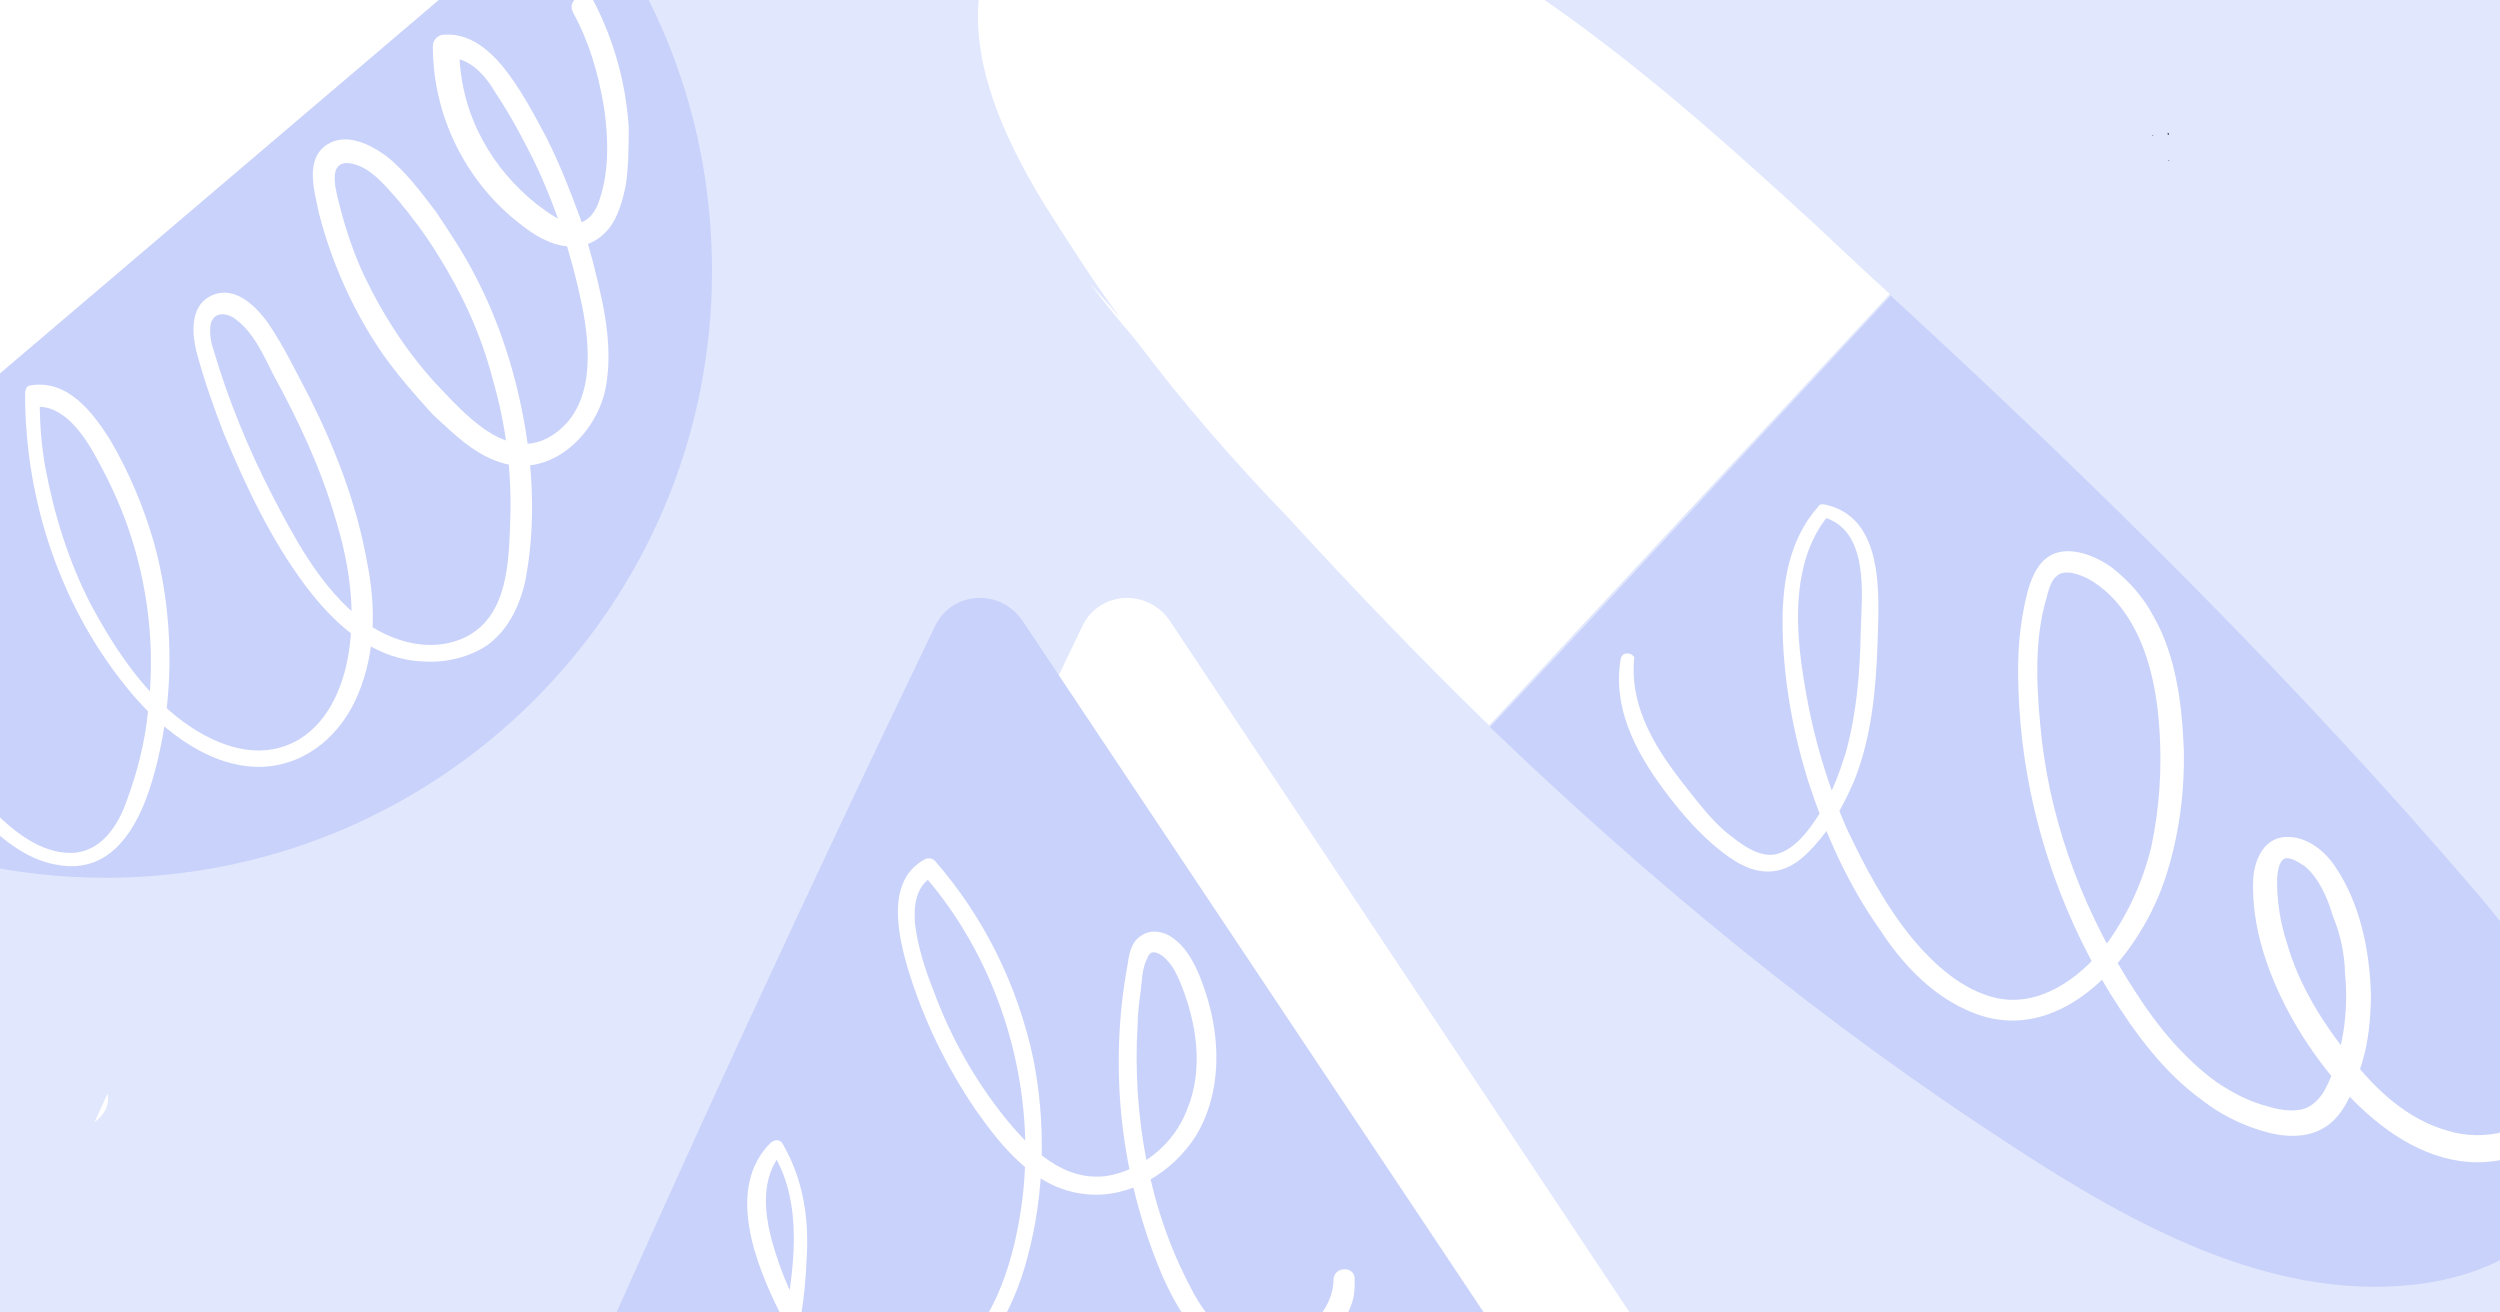
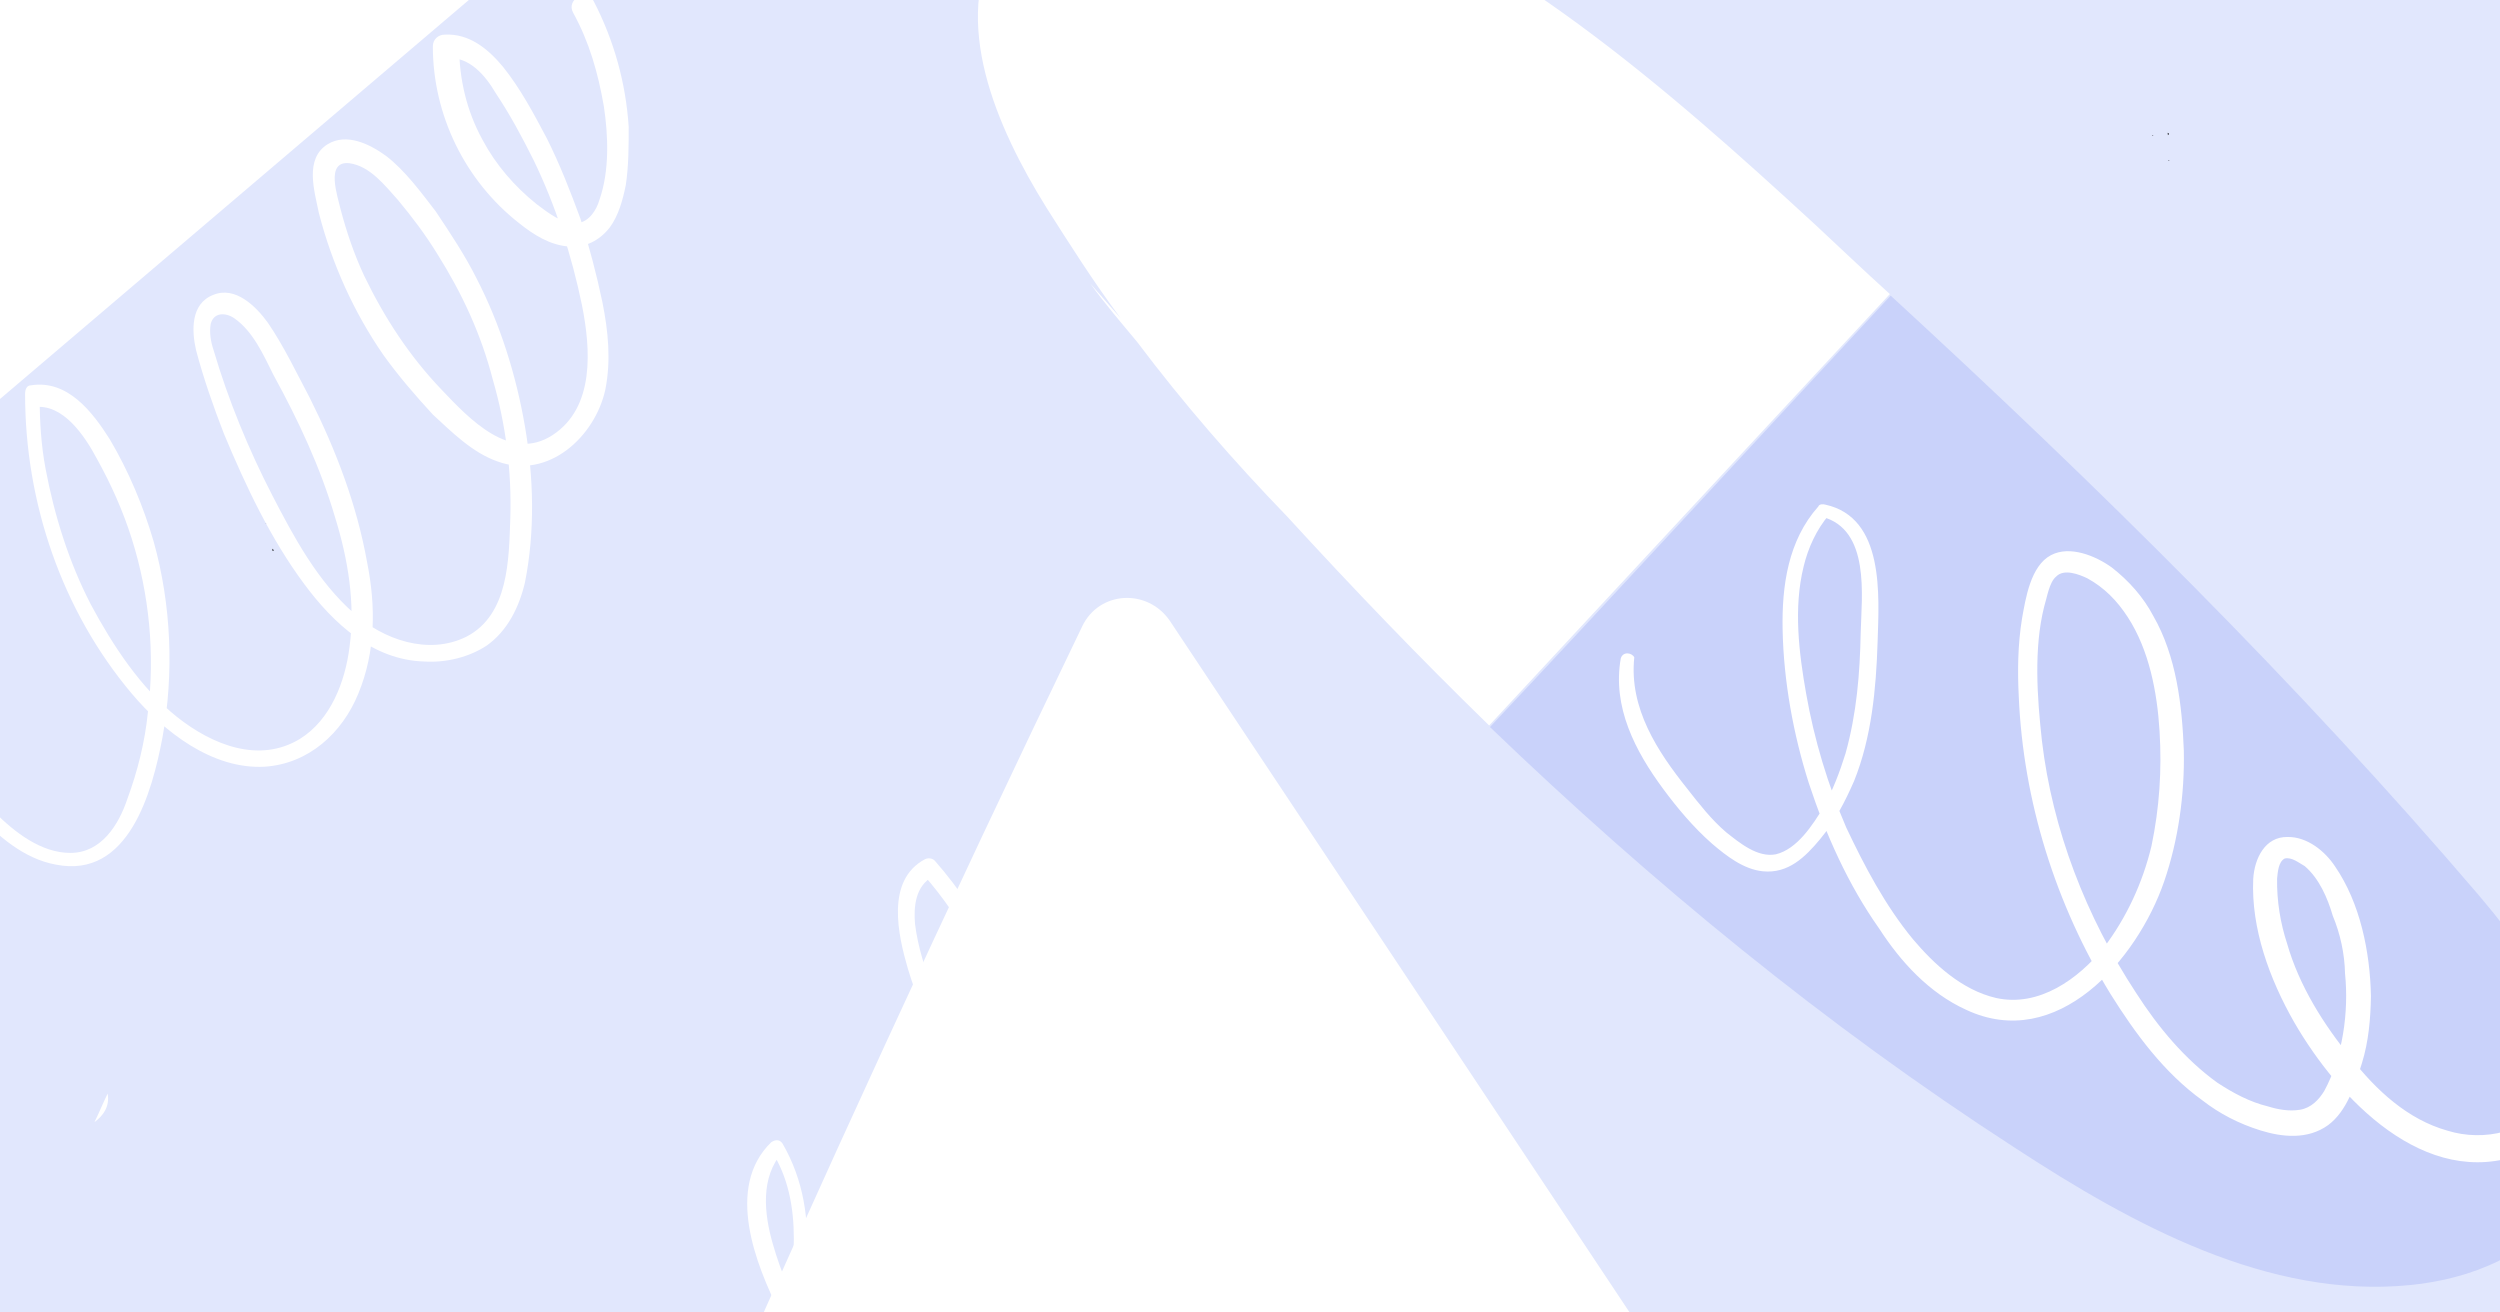
<svg xmlns="http://www.w3.org/2000/svg" width="2400" height="1260" viewBox="0 0 2400 1260" fill="none">
  <rect x="0" y="0" width="2400" height="1260" fill="#808080" stroke="none" />
  <g clip-path="url(#clip0_1284_1173)">
    <rect width="2400" height="1260" transform="translate(2400 1260) rotate(-180)" fill="#E1E7FD" />
-     <path d="M1659.67 1259.02C1534.9 1270.82 1409.17 1280.04 1284.4 1291.84C1248.87 1294.95 1213.34 1298.07 1177.8 1301.19C1164.78 1301.69 1165.62 1323.4 1179.44 1321.13C1304.21 1309.33 1429.95 1300.11 1554.71 1288.31C1590.25 1285.19 1625.78 1282.08 1661.31 1278.96C1676.11 1279.25 1672.69 1258.51 1659.67 1259.02Z" fill="#ECE9FC" />
    <path d="M90.666 1077.29C94.895 1068.84 99.124 1058.27 103.353 1049.82C105.467 1062.5 99.124 1070.95 90.666 1077.29Z" fill="white" />
    <path d="M277.27 522.793C276.516 524.328 274.981 523.573 277.27 522.793C276.516 524.328 276.516 524.328 277.27 522.793C276.516 524.328 277.27 522.793 277.27 522.793ZM257.417 528.283C258.952 529.037 258.952 529.037 260.488 529.791C260.488 529.791 258.952 529.037 257.417 528.283C258.952 529.037 257.417 528.283 257.417 528.283ZM262.778 529.011L261.996 526.721L261.242 528.256C261.242 528.256 261.242 528.256 262.778 529.011ZM267.918 499.145L269.454 499.9C269.454 499.9 269.454 499.9 267.918 499.145ZM254.933 502.293C256.469 503.048 257.223 501.513 254.933 502.293C257.223 501.513 257.223 501.513 254.933 502.293ZM254.179 503.828C254.933 502.293 254.933 502.293 254.933 502.293L254.179 503.828ZM42.872 697.256C44.407 698.011 44.407 698.011 42.872 697.256C44.407 698.011 44.407 698.011 42.872 697.256Z" fill="black" />
    <path d="M2065.83 130.323C2066.87 129.018 2068.18 130.06 2065.83 130.323C2066.87 129.018 2066.87 129.018 2065.83 130.323C2066.87 129.018 2065.83 130.323 2065.83 130.323ZM2085.92 129.262C2084.61 128.22 2084.61 128.22 2083.31 127.177C2083.31 127.177 2084.61 128.22 2085.92 129.262C2084.61 128.22 2085.92 129.262 2085.92 129.262ZM2080.96 127.44L2081.22 129.788L2082.27 128.483C2082.27 128.483 2082.27 128.483 2080.96 127.44ZM2069.78 154.848L2068.47 153.805C2068.47 153.805 2068.47 153.805 2069.78 154.848ZM2082.82 154.576C2081.52 153.533 2080.47 154.839 2082.82 154.576C2080.47 154.839 2080.47 154.839 2082.82 154.576ZM2083.87 153.27C2082.82 154.576 2082.82 154.576 2082.82 154.576L2083.87 153.27ZM2326.11 13.202C2324.81 12.16 2324.81 12.16 2326.11 13.202C2324.81 12.16 2324.81 12.16 2326.11 13.202Z" fill="black" />
    <path d="M1038.99 601.155C910.422 867.693 787.271 1135.58 668.18 1406.18C711.485 1435.95 768.325 1434.59 821.104 1431.89C1064.7 1417.01 1305.59 1385.89 1545.12 1339.89C1555.95 1337.18 1566.77 1335.83 1574.89 1327.71C1591.13 1310.12 1578.95 1281.71 1565.42 1261.41L1122.89 595.743C1101.24 564.624 1055.23 567.33 1038.99 601.155Z" fill="white" />
-     <path d="M897.579 601.155C775.782 854.163 658.044 1108.52 545.72 1364.24C534.894 1389.95 548.427 1421.06 576.847 1427.83C609.326 1435.95 645.865 1434.59 681.051 1431.89C924.645 1417.01 1165.53 1385.89 1405.07 1339.89C1415.9 1337.18 1426.72 1335.83 1434.84 1327.71C1451.08 1310.12 1438.9 1281.71 1425.37 1261.41L981.484 595.743C959.831 564.624 913.819 567.33 897.579 601.155Z" fill="#C9D2FA" />
    <path d="M620.042 1300.56C599.75 1318.12 602.457 1346.5 617.337 1366.77C634.924 1391.1 666.038 1396.5 693.094 1385.69C725.561 1373.53 745.852 1345.15 756.674 1314.07C767.497 1281.64 772.909 1245.15 774.261 1210.02C776.967 1170.83 771.555 1132.99 751.263 1097.86C748.557 1093.8 744.5 1093.8 740.442 1096.51C695.799 1139.75 725.56 1214.07 748.558 1260.02C762.086 1285.69 779.672 1310.02 804.022 1326.23C827.02 1341.1 856.782 1346.5 883.838 1338.39C940.655 1320.83 973.122 1258.67 986.65 1205.96C1002.88 1145.15 1004.24 1078.94 992.062 1016.78C977.181 946.508 944.714 880.292 897.366 826.239C894.66 823.536 890.602 823.536 887.897 824.888C850.018 845.158 862.193 897.86 871.662 930.292C886.543 978.94 908.188 1023.53 936.597 1065.42C962.3 1101.91 994.768 1142.45 1043.47 1146.5C1085.41 1150.56 1125.99 1124.88 1147.63 1091.1C1173.34 1049.21 1171.98 996.507 1157.1 951.913C1150.34 931.643 1140.87 908.67 1121.93 897.86C1113.81 893.806 1104.34 892.454 1096.23 897.86C1086.76 903.265 1084.05 914.076 1082.7 924.886C1063.76 1026.24 1075.93 1131.64 1116.52 1226.23C1134.1 1265.42 1161.16 1307.31 1207.16 1311.37C1245.03 1314.07 1282.91 1289.75 1296.44 1254.61C1300.5 1245.15 1300.5 1237.04 1300.5 1227.58C1300.5 1215.42 1281.56 1215.42 1280.21 1227.58C1280.21 1258.67 1251.8 1284.34 1223.39 1289.75C1185.51 1297.85 1158.45 1266.77 1143.57 1237.04C1102.99 1161.37 1086.76 1069.48 1092.17 982.994C1092.17 973.534 1093.52 962.724 1094.87 953.264C1096.23 942.454 1096.23 928.94 1101.64 919.481C1104.34 911.373 1111.11 914.076 1116.52 918.13C1124.64 924.886 1128.69 932.994 1132.75 942.454C1148.99 981.642 1155.75 1026.24 1139.52 1065.42C1127.34 1097.86 1096.23 1123.53 1062.41 1128.94C1021.82 1134.34 990.708 1104.61 966.358 1074.88C936.596 1038.4 912.247 995.156 896.013 950.562C887.896 930.292 881.132 908.67 878.426 887.049C877.073 870.833 878.427 850.563 896.013 841.104C893.308 841.104 889.248 839.752 886.543 839.752C962.299 926.238 997.472 1049.21 979.886 1162.72C971.769 1215.42 952.831 1274.88 908.189 1308.66C887.897 1323.53 862.193 1331.64 837.842 1323.53C813.492 1316.77 793.201 1296.5 779.673 1276.23C762.087 1251.91 749.911 1222.18 741.794 1193.8C733.677 1165.42 729.618 1130.29 751.263 1105.96C747.205 1105.96 744.5 1104.61 740.442 1104.61C772.909 1154.61 762.085 1222.18 751.263 1277.58C744.499 1305.96 735.03 1335.69 713.386 1355.96C694.446 1373.53 664.684 1384.34 641.687 1370.83C621.395 1358.66 611.925 1327.58 626.806 1308.66C629.512 1303.26 624.101 1297.85 620.042 1300.56Z" fill="white" />
    <path d="M1814.27 282.297L1429.58 696.445C1362.58 631.295 1298.6 564.556 1235.34 495.511C1184.63 443.027 1136.16 387.442 1091.43 327.962C1075.78 309.17 1060.92 291.89 1046.77 272.303L1075.7 305.351C1049.8 270.715 1026.93 234.489 1004.85 199.777C955.922 121.277 912.673 20.506 957.728 -59.094C1012.35 -157.222 1153.76 -156.206 1258.43 -118.547C1443.92 -51.925 1597.11 81.816 1742.65 215.71C1765.22 236.658 1788.59 259.118 1814.27 282.297Z" fill="white" />
    <path d="M2464.15 1152.75C2433.06 1203.8 2372.39 1227.93 2313.66 1233.68C2177.89 1247.07 2048.1 1176.28 1933.52 1101.38C1752.39 984.237 1586.16 847.697 1430.37 697.96C1541.92 579.6 1685.58 423.16 1815.06 283.812C2012.74 465.576 2204.45 654.336 2379.67 859.469C2450.08 942.127 2521.16 1059.16 2464.15 1152.75Z" fill="#C9D2FA" />
    <path d="M1555.94 632.046C1547.69 678.822 1569.92 721.172 1596.62 757.321C1609.96 775.396 1625.62 794.188 1643.5 809.881C1657.49 821.829 1673.79 834.497 1692.17 836.425C1716.68 838.995 1733.17 822.621 1747.35 805.529C1761.54 788.436 1771.11 769.908 1779.89 749.866C1796.65 708.271 1801.08 661.57 1802.49 616.458C1803.89 571.347 1809.31 497.118 1752.51 484.49C1750.2 483.772 1746.38 483.848 1745.66 486.155C1716.5 518.827 1710.48 562.502 1711.31 604.512C1712.28 654.162 1721.69 705.173 1736.36 751.494C1752.61 800.84 1774.2 849.316 1804.07 891.515C1824.56 923.202 1851.9 953.226 1887.37 969.333C1974.53 1010.4 2051.51 921.758 2077.54 846.356C2091.28 806.349 2097.3 762.675 2096.47 720.664C2094.85 677.14 2089.34 629.873 2067.18 591.342C2057.65 573.192 2043.59 557.423 2027.29 544.756C2011.79 533.602 1987.13 523.394 1968.98 532.923C1949.31 543.247 1944.58 574.67 1941.13 593.842C1937.04 619.139 1936.78 644.361 1938.02 668.788C1942.28 768.805 1973.27 868.292 2026.17 954.355C2049.83 992.092 2077.32 1029.75 2114.53 1056.52C2130.83 1069.19 2149.36 1078.76 2170.12 1085.22C2190.88 1091.69 2215.39 1094.26 2234.98 1080.12C2253.06 1066.77 2260.97 1041.39 2267.44 1020.63C2273.91 999.873 2275.77 977.677 2276.11 956.275C2275.28 914.264 2265.95 867.073 2241.56 831.642C2232.11 817.311 2215.02 803.131 2195.92 803.51C2174.52 803.17 2164.23 824.005 2163.09 843.895C2160.96 891.314 2178.73 939.867 2202.47 981.423C2244.4 1053.95 2327.93 1143.22 2421.23 1107.75C2440.98 1101.25 2456.75 1087.18 2468.63 1069.37C2476.76 1055.45 2456.64 1042.86 2447.72 1055.26C2427.7 1086.99 2384.33 1096.26 2349.72 1085.48C2311.3 1074.78 2280.94 1046.35 2257.42 1016.25C2230.8 983.918 2207.13 946.18 2195.64 905.909C2189.14 886.17 2185.66 864.844 2186.01 843.441C2186.65 837.315 2187.22 827.37 2193.27 824.194C2200.12 822.53 2207.11 828.505 2212.52 831.454C2226.51 843.403 2234.53 862.346 2239.44 879.06C2246.66 896.491 2250.85 915.512 2251.23 934.608C2255.01 971.211 2248.99 1014.89 2231.28 1047.33C2226.1 1055.84 2218.61 1063.63 2207.94 1065.37C2197.28 1067.11 2186.54 1065.03 2177.31 1062.16C2159.65 1057.92 2143.43 1049.07 2128.72 1039.43C2097.71 1017.12 2071.88 986.305 2050.6 953.105C2002.54 879.938 1970.33 796.522 1960.25 711.139C1955.6 669.203 1952.4 622.655 1962.31 582.724C1965.19 573.497 1967.2 558.938 1973.97 553.455C1981.45 545.665 1996.09 551.488 2003.8 555.156C2020.03 564.004 2032.51 576.747 2042.75 592.59C2063.24 624.277 2070.91 664.624 2073.18 702.022C2075.44 739.42 2073.09 775.381 2065.41 812.212C2056.93 847.53 2041.53 880.693 2019.93 909.394C1995.31 939.684 1957.64 967.175 1916.19 958.063C1883.17 950.313 1856.71 925.621 1836.36 901.572C1809.74 869.242 1789.9 831.43 1772.35 794.335C1754.74 753.421 1741.66 710.125 1733.91 665.959C1727.04 627.125 1721.6 583.677 1731.51 543.746C1735.75 526.086 1743.81 508.352 1755.76 494.36C1754.25 495.154 1750.43 495.229 1748.92 496.024C1795.77 508.085 1787.1 572.444 1786.26 607.611C1785.5 646.597 1782.43 684.864 1771.72 723.283C1765.97 741.736 1759.43 758.677 1750.57 774.899C1740.21 791.916 1725.38 815.135 1704.84 820.127C1687.33 823.531 1670.24 809.35 1657.04 798.914C1643.05 786.965 1631.29 771.916 1619.53 756.867C1591.33 721.512 1563.76 680.031 1568.91 631.024C1566.53 626.487 1558.1 625.126 1555.94 632.046Z" fill="white" />
    <path d="M564.25 -97.188L-322.484 657.479C-412.28 555.08 -467 420.418 -467 273.132C-467 -48.093 -206.031 -309 115.27 -309C296.265 -307.597 457.617 -226.239 564.25 -97.188Z" fill="white" />
-     <path d="M683.516 260.507C683.516 581.732 422.547 842.639 101.246 842.639C-72.733 842.639 -229.875 765.489 -336.508 644.855L550.226 -109.813C634.409 -10.219 683.516 118.832 683.516 260.507Z" fill="#C9D2FA" />
    <path d="M-191.989 588.746C-199.004 623.814 -196.199 660.285 -182.168 692.547C-175.153 707.977 -166.734 723.407 -156.912 736.032C-147.091 748.656 -134.464 761.281 -119.03 764.086C-88.163 768.295 -69.924 734.629 -60.103 710.783C-50.281 681.326 -44.669 650.466 -46.072 619.606C-47.475 585.94 -58.698 552.275 -86.759 531.234C-89.566 528.428 -96.582 528.428 -96.582 534.039C-106.403 592.954 -97.984 651.868 -72.729 706.575C-60.101 733.227 -43.265 758.476 -22.219 780.919C-2.576 801.96 22.679 824.404 53.547 830.015C123.699 844.042 146.147 759.878 155.969 707.977C167.193 646.257 164.388 580.329 147.551 520.012C137.729 486.346 123.699 452.681 105.459 421.821C88.622 395.169 64.77 364.309 29.694 369.92C25.484 369.92 24.081 374.128 24.081 378.336C24.081 482.138 59.158 585.94 126.505 665.896C157.372 702.366 203.673 738.837 254.183 736.032C296.275 733.226 328.545 703.769 343.979 665.896C360.816 625.216 360.815 581.732 352.397 539.65C342.576 484.944 322.932 433.043 297.677 382.545C285.05 358.698 272.424 332.046 256.99 309.603C245.766 294.173 226.122 274.535 205.076 282.951C182.627 291.367 184.031 318.019 188.24 336.255C195.255 362.906 205.077 390.961 214.898 416.21C235.944 466.708 259.796 517.206 292.067 560.691C320.128 598.565 358.01 633.633 407.117 635.036C428.163 636.438 450.612 630.827 467.449 619.606C487.092 605.578 498.316 583.135 503.928 559.288C513.75 510.193 512.346 458.292 503.928 409.196C495.51 360.101 480.075 311.006 457.627 267.521C446.402 245.077 432.372 224.036 418.342 202.996C404.311 184.76 388.877 163.719 370.638 149.692C355.204 138.47 332.755 127.248 314.515 138.47C292.066 152.497 301.888 183.357 306.097 204.398C318.725 253.494 339.769 299.784 367.83 340.463C381.861 360.101 398.698 379.739 415.535 397.975C433.774 414.807 453.418 434.446 477.27 442.862C526.377 461.097 571.275 419.016 581.096 374.128C586.709 346.074 583.901 318.019 578.289 289.965C572.677 263.313 565.662 236.661 557.243 210.009C547.422 183.357 537.602 158.108 524.974 132.859C512.346 109.013 499.719 85.166 482.882 64.126C468.852 47.293 450.612 31.863 426.76 33.266C421.148 33.266 415.535 37.474 415.535 44.487C415.535 110.416 446.402 173.538 498.316 214.217C512.346 225.439 527.78 235.258 546.02 236.661C561.454 238.064 575.483 231.05 585.305 218.426C593.723 207.204 597.933 191.774 600.74 177.746C603.546 159.511 603.545 139.873 603.545 121.637C600.739 79.555 589.514 38.876 569.871 1.003C562.856 -11.622 543.213 -0.4 550.228 12.225C565.662 40.279 574.081 69.736 579.694 101.999C583.903 130.054 585.305 163.719 575.484 191.774C572.678 201.593 565.662 212.815 554.438 214.217C540.407 215.62 526.376 204.398 515.152 195.982C494.106 179.149 475.867 158.108 463.239 134.262C447.805 106.207 440.79 75.347 440.79 44.487C436.581 48.696 433.774 51.501 429.565 55.709C450.611 54.306 466.046 72.542 475.867 89.375C489.898 110.416 501.122 131.456 512.346 153.9C533.392 197.385 548.826 245.077 558.648 292.77C567.066 334.852 571.275 390.961 530.587 417.613C489.898 444.265 450.611 402.183 423.953 374.128C393.085 341.866 369.234 305.395 349.592 264.716C339.77 243.675 332.755 222.634 327.143 201.593C324.337 188.968 311.709 153.9 335.561 156.706C355.204 159.511 369.233 177.746 381.861 191.774C395.892 208.606 408.52 225.439 419.745 243.675C443.597 281.548 461.835 320.825 473.06 364.309C485.687 407.794 491.301 452.681 489.898 497.568C488.495 536.845 488.495 590.148 447.806 611.189C411.326 629.425 367.83 613.995 339.769 588.746C304.693 557.886 282.244 515.804 261.198 475.125C238.749 431.64 219.106 383.947 205.076 336.255C202.27 327.838 200.867 319.422 202.27 311.006C205.077 299.784 216.301 299.784 224.719 305.395C242.959 318.019 252.78 340.463 262.601 360.101C286.453 403.586 307.5 448.473 321.53 496.166C334.158 536.845 341.173 578.927 335.561 621.008C331.352 654.674 317.321 691.145 287.857 709.38C248.571 733.226 203.673 714.991 169.999 688.339C134.923 660.285 108.264 619.606 87.219 580.329C66.173 539.65 52.142 494.763 43.724 449.876C39.515 427.432 38.111 404.988 38.111 382.545C36.709 385.35 33.904 388.156 32.501 390.961C60.562 386.753 81.607 419.016 92.831 440.056C106.862 465.306 118.087 490.555 126.505 517.206C143.342 570.51 148.954 628.022 141.938 684.131C139.132 712.186 132.116 740.24 122.295 766.892C113.877 792.141 97.041 818.793 67.577 818.793C39.516 818.793 14.26 799.155 -5.383 779.516C-25.026 761.281 -40.46 738.837 -53.087 716.394C-82.552 663.09 -95.178 599.967 -85.357 541.053C-88.163 542.456 -92.373 542.456 -95.179 543.858C-51.684 578.927 -53.086 642.049 -65.713 691.145C-71.326 713.588 -81.148 747.254 -105 755.67C-120.433 761.281 -133.061 750.059 -141.479 738.837C-151.3 727.616 -159.719 713.588 -166.735 699.561C-180.765 667.298 -186.378 632.23 -180.765 597.162C-182.168 584.537 -190.586 581.732 -191.989 588.746Z" fill="white" />
  </g>
  <defs>
    <clipPath id="clip0_1284_1173">
      <rect width="2400" height="1260" fill="white" transform="translate(2400 1260) rotate(-180)" />
    </clipPath>
  </defs>
</svg>